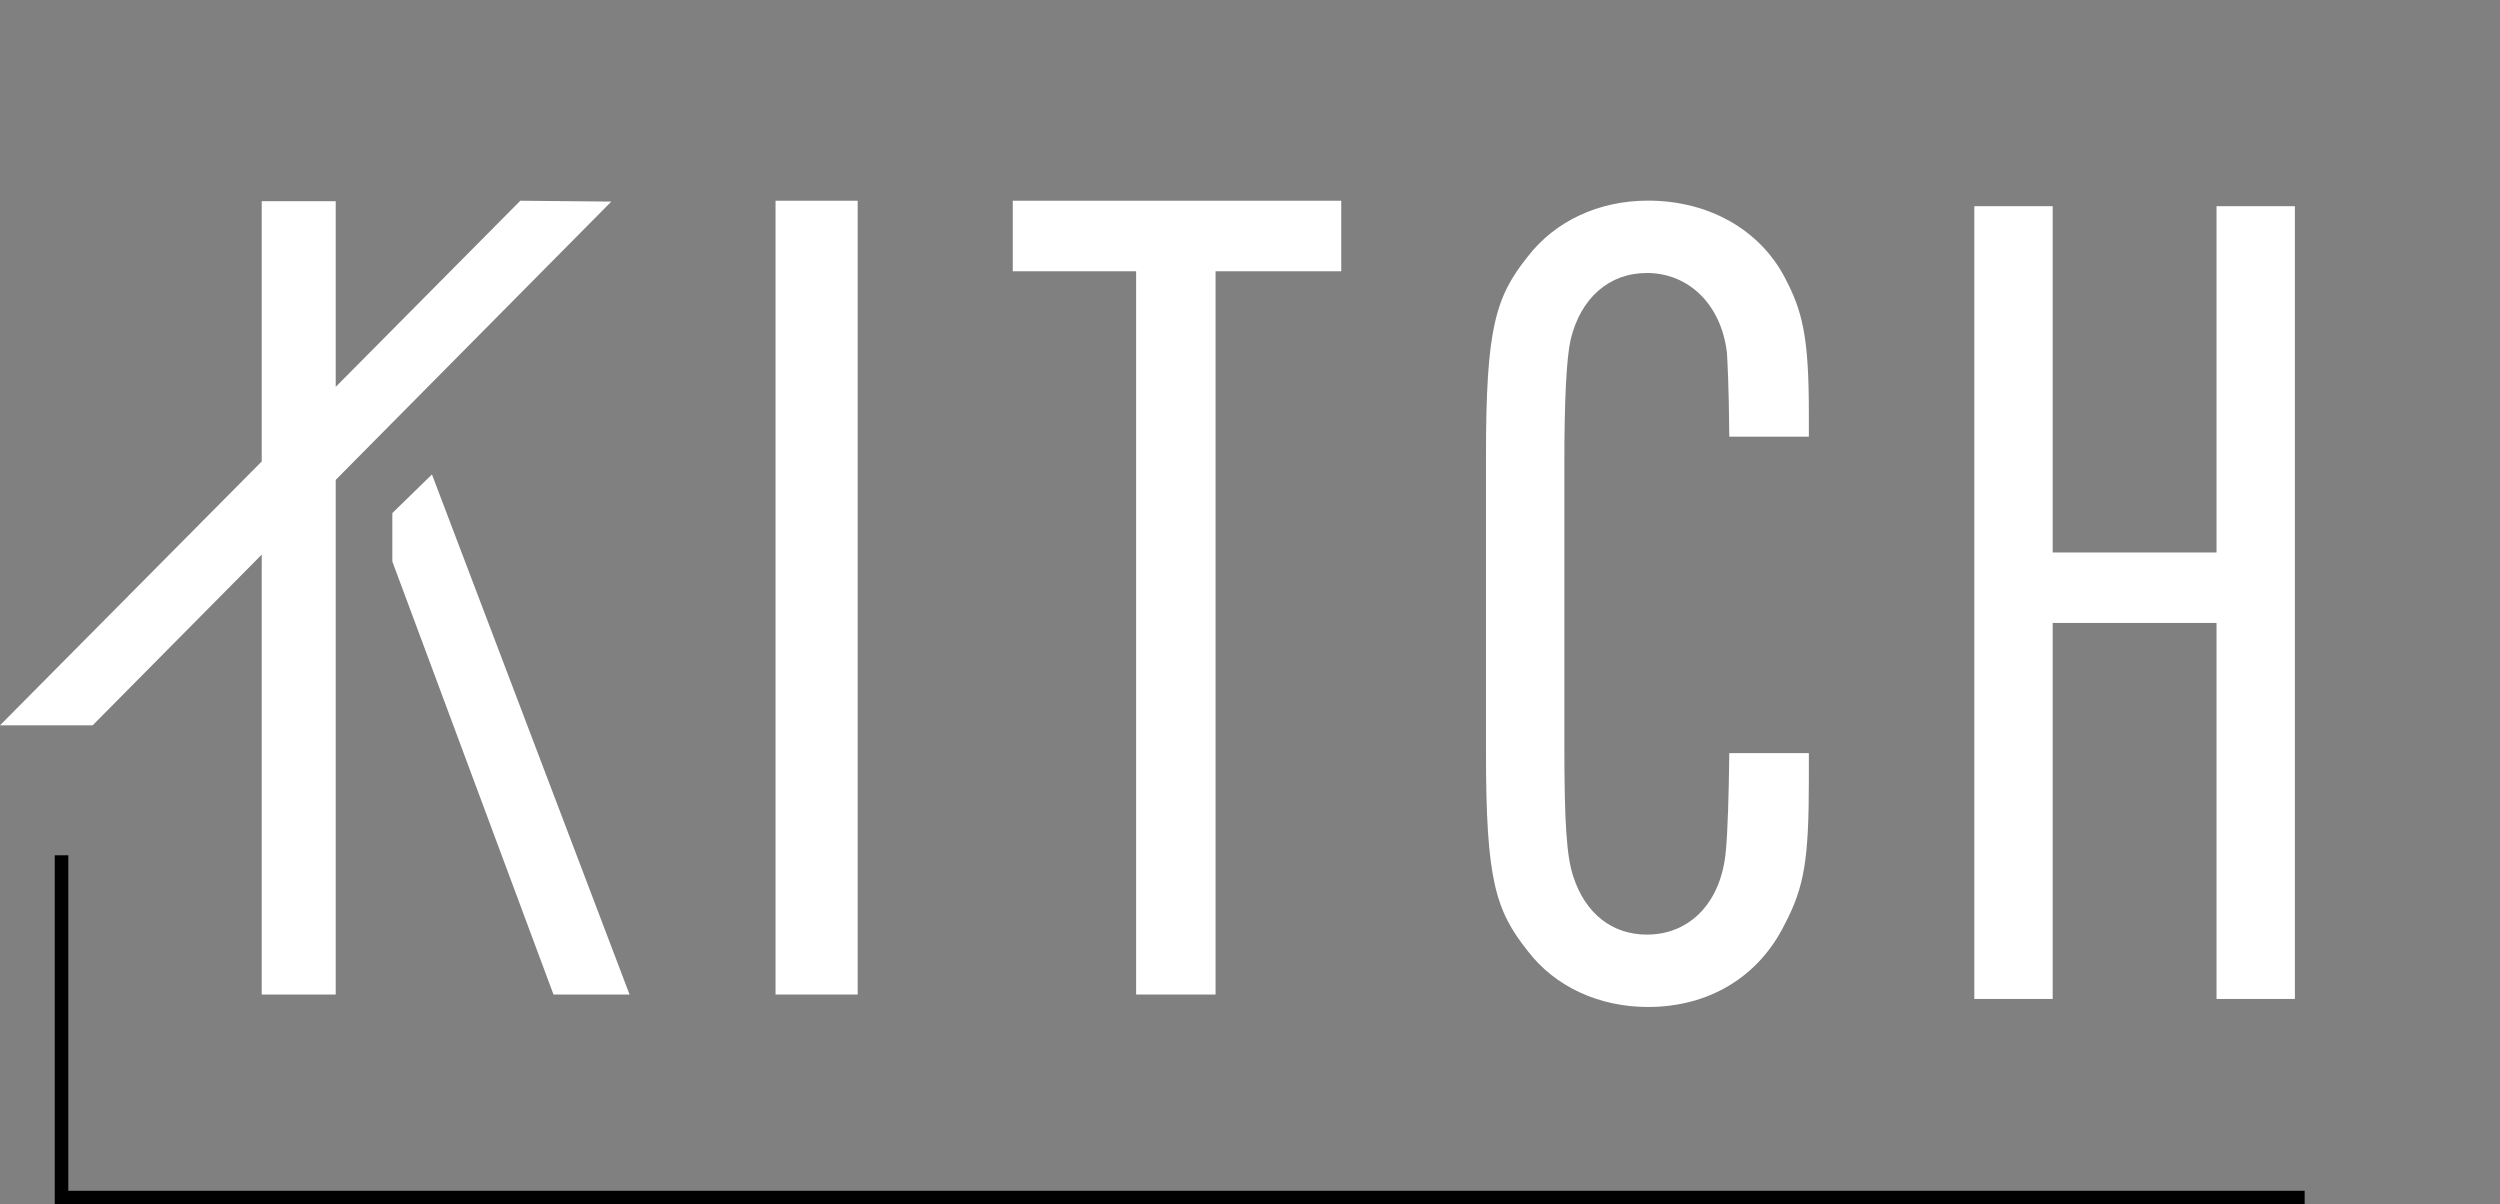
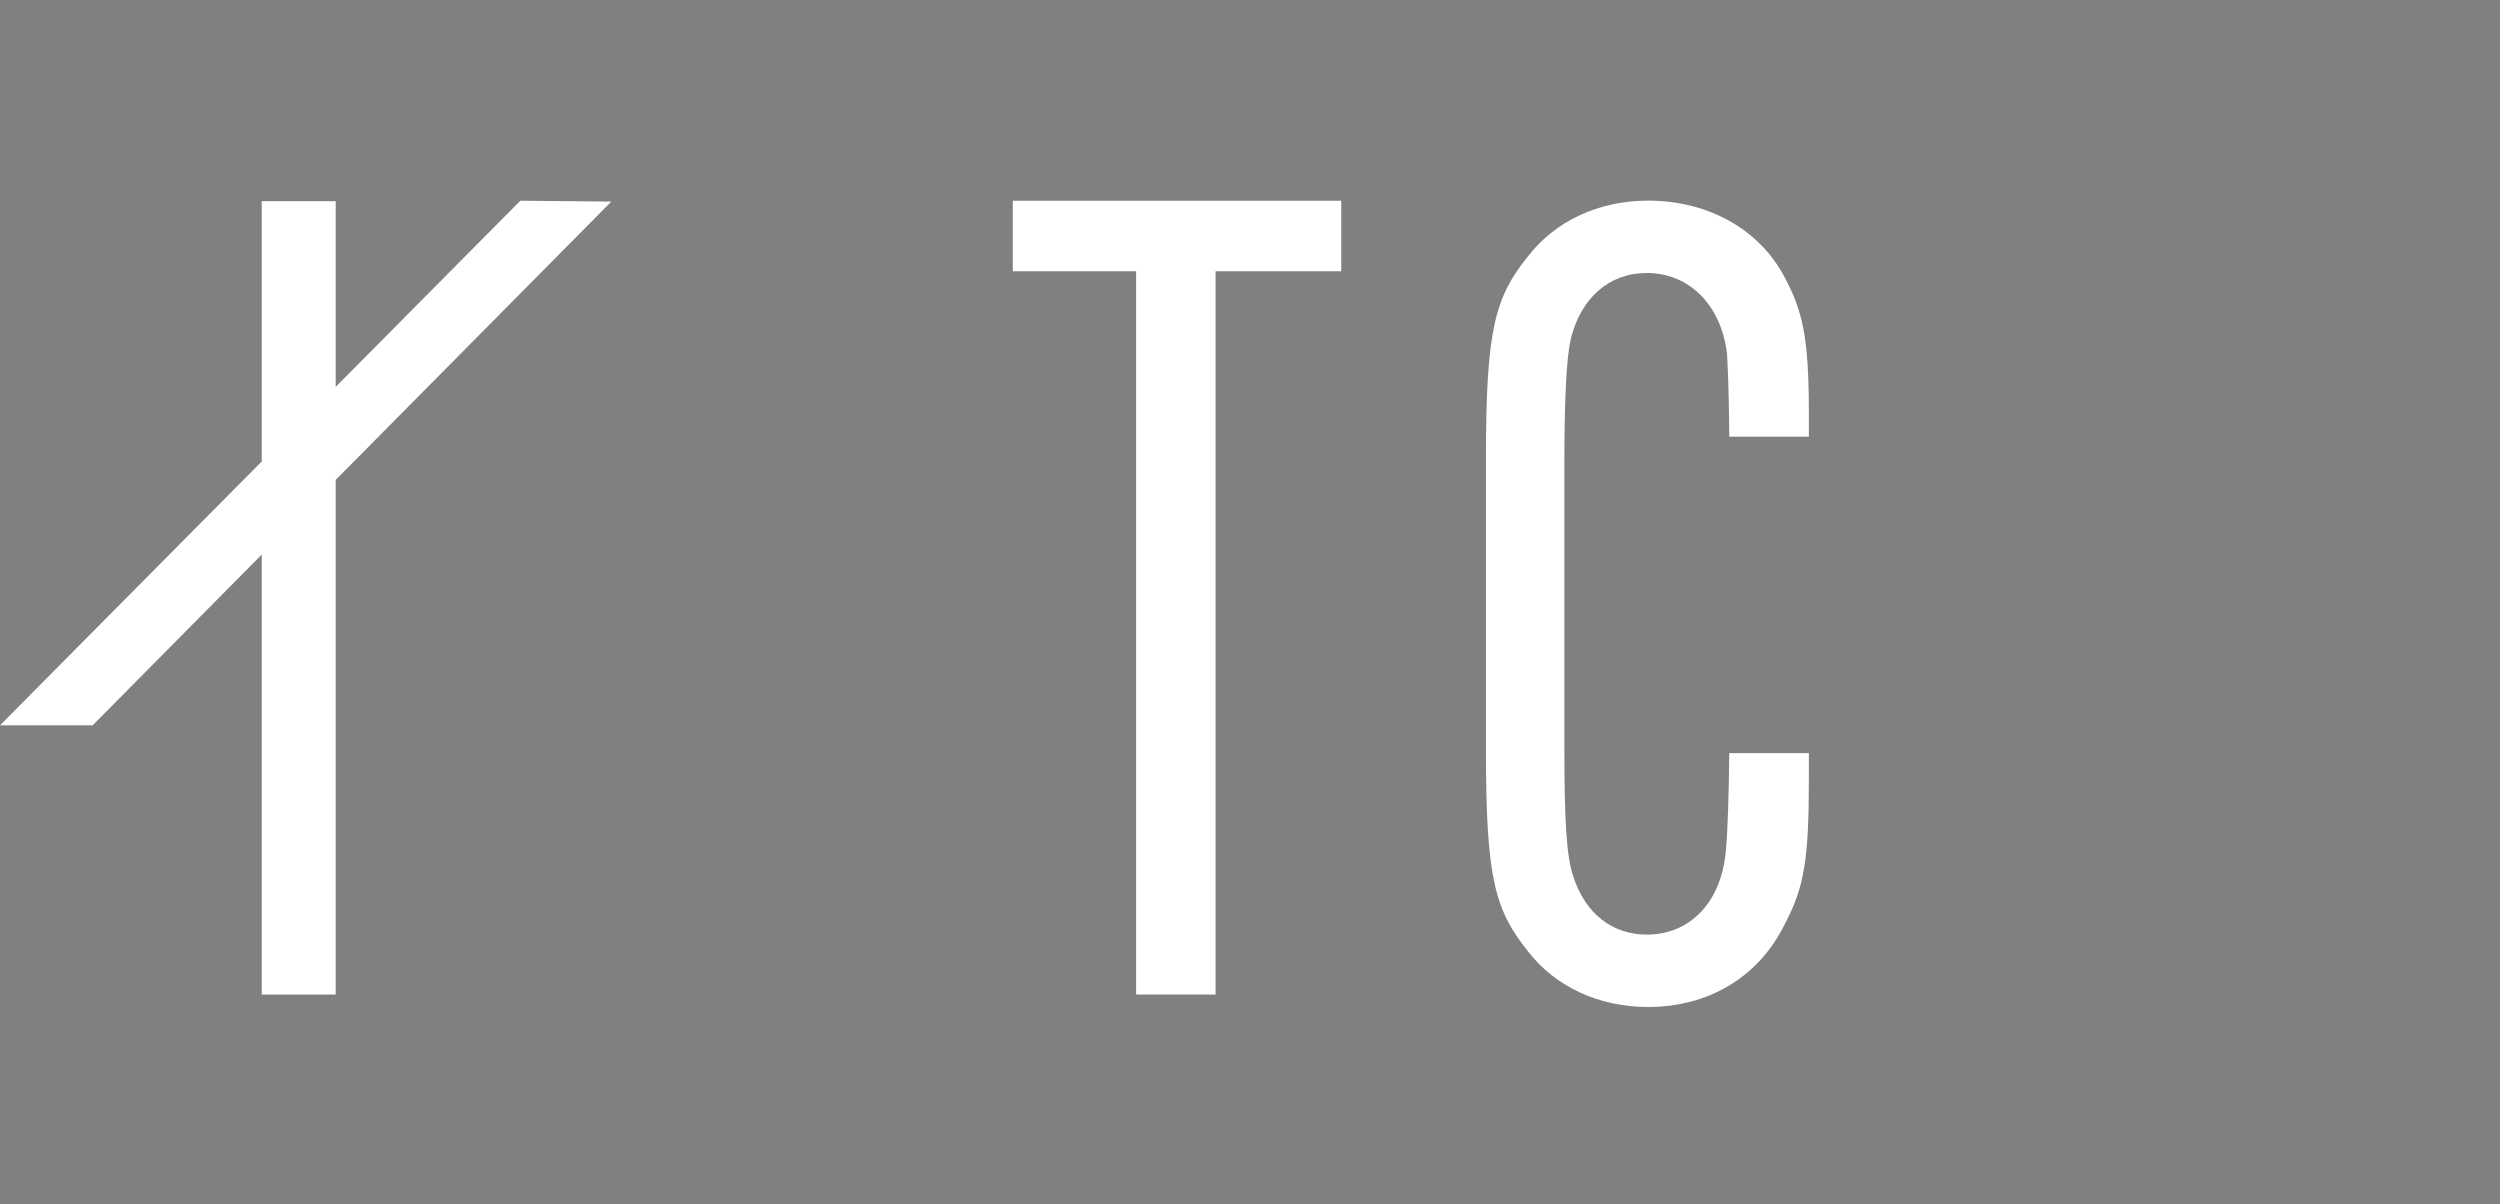
<svg xmlns="http://www.w3.org/2000/svg" width="274px" height="132px" viewBox="0 0 274 132" version="1.1">
  <rect x="0" y="0" width="274" height="132" fill="#808080" stroke="none" />
  <title>Group 14</title>
  <g id="Page-1" stroke="none" stroke-width="1" fill="none" fill-rule="evenodd">
    <g id="Sign-Up-From-Link" transform="translate(-646, -213)">
      <g id="Group-14" transform="translate(646, 213)">
        <polygon id="Fill-1" fill="#FFFFFF" points="36.794 42.4 36.794 22.051 28.685 22.051 28.685 50.575 0 79.496 10.152 79.496 28.685 60.783 28.685 109 36.794 109 36.794 52.595 67 22.094 57.027 22" />
-         <polygon id="Fill-2" fill="#FFFFFF" points="60.664 109 43 61.539 43 56.234 47.341 52 69 109" />
-         <polygon id="Fill-3" fill="#FFFFFF" points="85 109 94 109 94 22 85 22" />
        <polygon id="Fill-4" fill="#FFFFFF" points="124.519 109 124.519 29.732 111 29.732 111 22 147 22 147 29.732 133.226 29.732 133.226 109" />
        <g id="Group-13" transform="translate(6, 0)">
-           <path fill="#FFFFFF" id="Fill-5" d="M174.62,110.364 C169.241,110.364 164.443,108.137 161.459,104.254 C157.897,99.791 156.864,96.404 156.864,82.542 L156.864,49.941 C156.864,35.966 157.894,32.565 161.435,28.129 C164.439,24.221 169.241,21.989 174.62,21.989 C181.231,21.989 186.832,25.133 189.605,30.402 C191.557,34.102 192.251,36.902 192.251,45.261 L192.251,47.861 L183.53,47.861 L183.524,47.329 C183.482,42.446 183.327,39.536 183.28,38.76 L183.267,38.608 C182.635,33.4 179.112,29.92 174.495,29.92 C170.37,29.92 167.247,32.646 166.143,37.212 C165.683,39.268 165.453,43.851 165.453,50.851 L165.453,81.632 C165.453,90.276 165.703,93.925 166.443,96.092 C167.75,100.116 170.687,102.433 174.495,102.433 C179.266,102.433 182.663,98.843 183.148,93.286 C183.362,91.259 183.481,86.679 183.521,83.073 L183.527,82.542 L192.251,82.542 L192.251,85.402 C192.251,94.233 191.755,97.205 189.602,101.306 C186.754,107.071 181.298,110.364 174.62,110.364" />
-           <polygon id="Fill-7" fill="#FFFFFF" points="236.931 109.485 236.931 68.273 218.974 68.273 218.974 109.485 210.385 109.485 210.385 22.598 218.974 22.598 218.974 60.551 236.931 60.551 236.931 22.598 245.519 22.598 245.519 109.485" />
+           <path fill="#FFFFFF" id="Fill-5" d="M174.62,110.364 C169.241,110.364 164.443,108.137 161.459,104.254 C157.897,99.791 156.864,96.404 156.864,82.542 L156.864,49.941 C156.864,35.966 157.894,32.565 161.435,28.129 C164.439,24.221 169.241,21.989 174.62,21.989 C181.231,21.989 186.832,25.133 189.605,30.402 C191.557,34.102 192.251,36.902 192.251,45.261 L192.251,47.861 L183.53,47.861 L183.524,47.329 C183.482,42.446 183.327,39.536 183.28,38.76 C182.635,33.4 179.112,29.92 174.495,29.92 C170.37,29.92 167.247,32.646 166.143,37.212 C165.683,39.268 165.453,43.851 165.453,50.851 L165.453,81.632 C165.453,90.276 165.703,93.925 166.443,96.092 C167.75,100.116 170.687,102.433 174.495,102.433 C179.266,102.433 182.663,98.843 183.148,93.286 C183.362,91.259 183.481,86.679 183.521,83.073 L183.527,82.542 L192.251,82.542 L192.251,85.402 C192.251,94.233 191.755,97.205 189.602,101.306 C186.754,107.071 181.298,110.364 174.62,110.364" />
          <polygon id="Fill-9" fill="transparent" points="268 132 244.984 132 244.984 130.51 266.512 130.51 266.512 1.49 1.488 1.49 1.488 56.904 0 58.514 0 0 268 0" />
-           <polygon id="Fill-11" fill="#transparent" points="246.588 132 0 132 0 93.74 1.488 93.74 1.488 130.51 246.588 130.51" />
        </g>
      </g>
    </g>
  </g>
</svg>